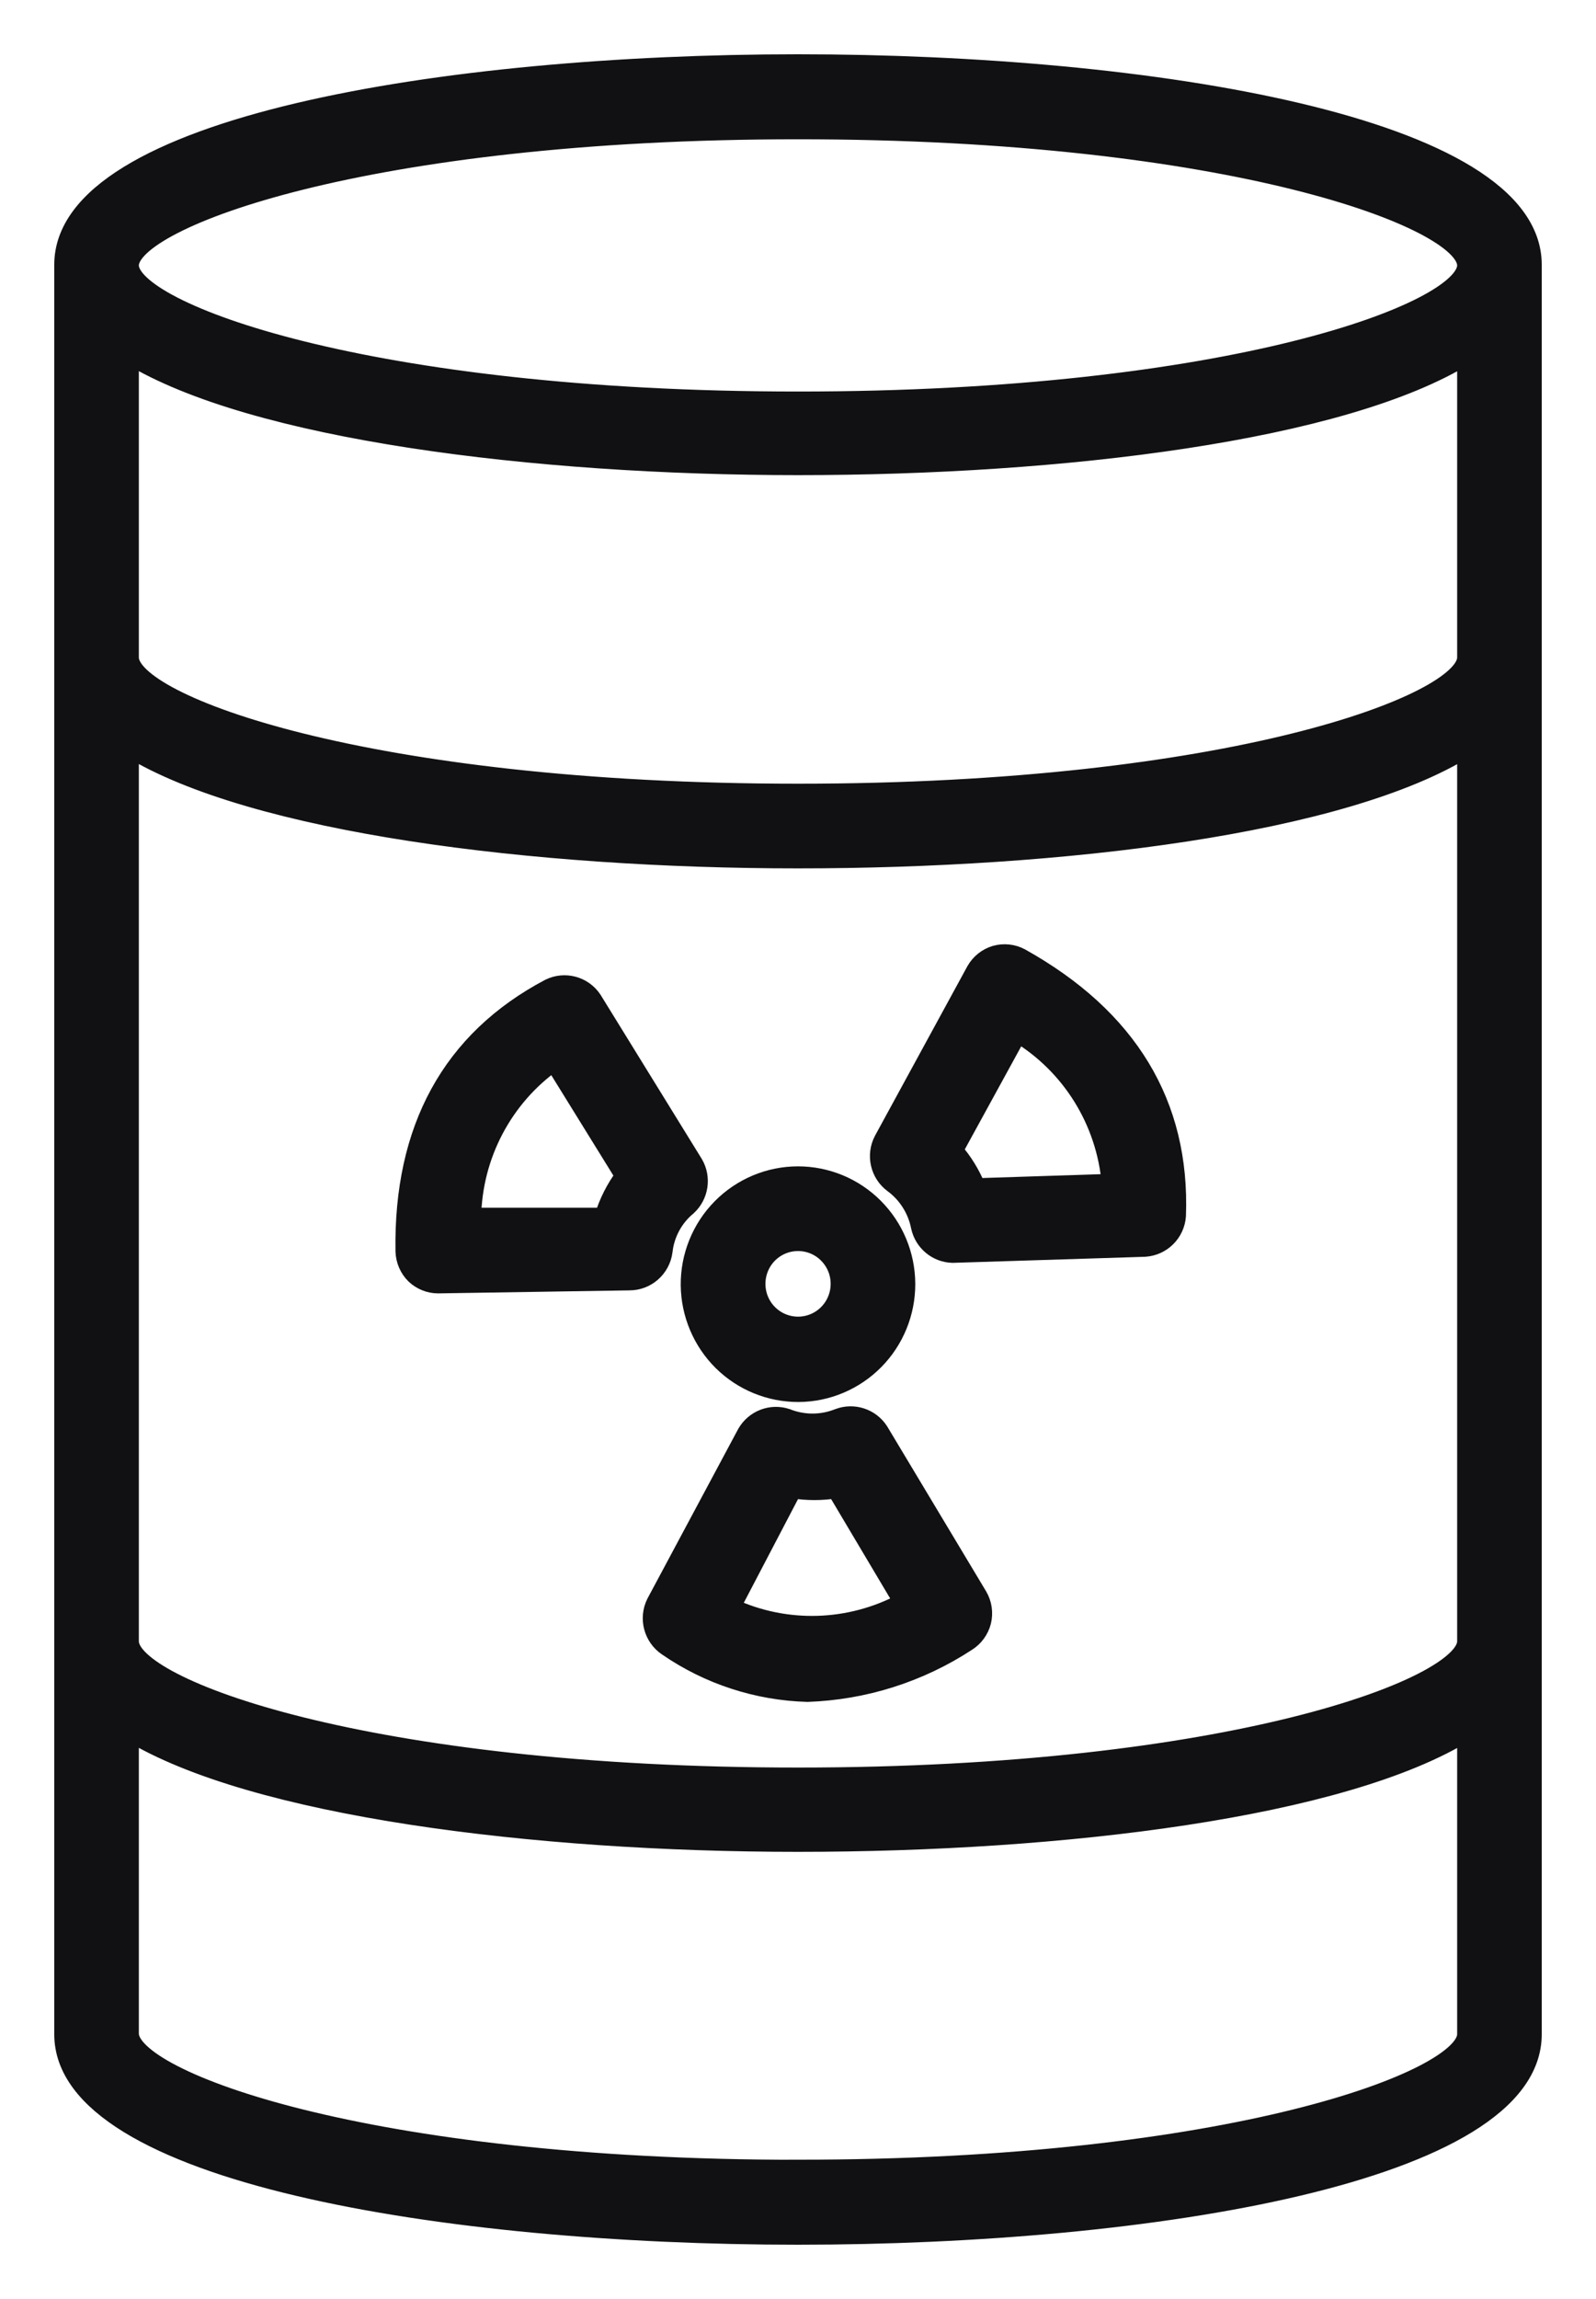
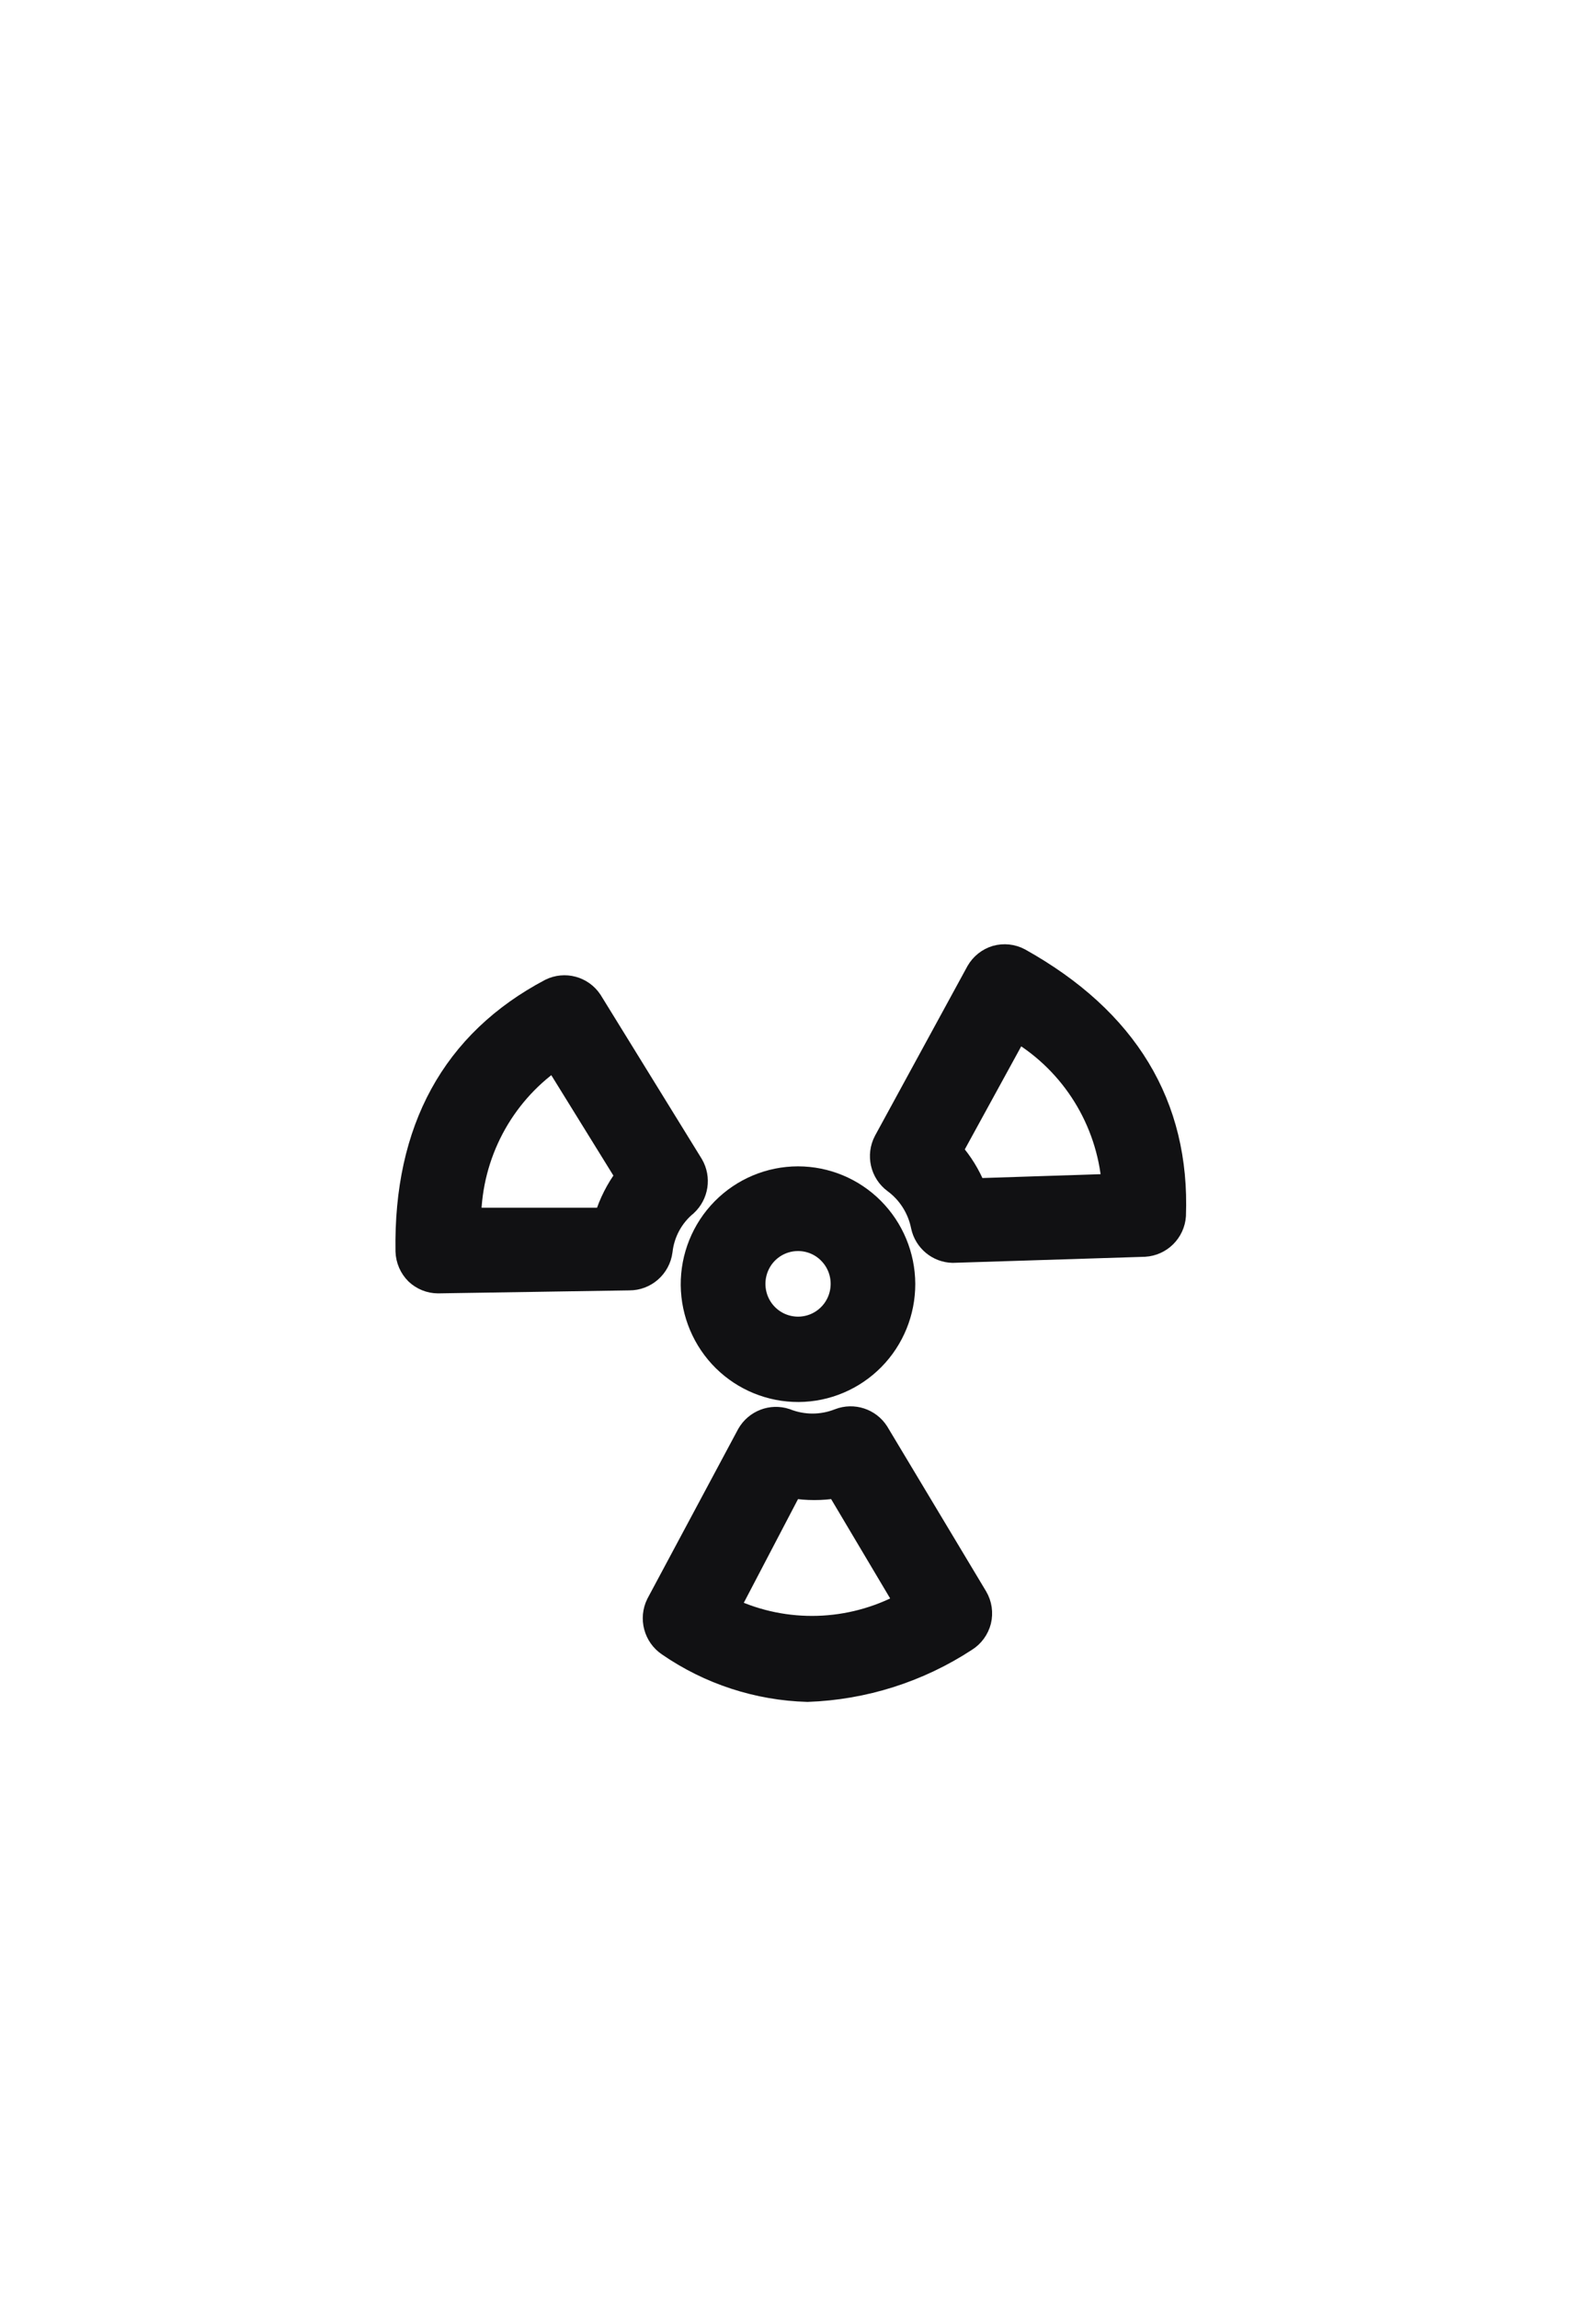
<svg xmlns="http://www.w3.org/2000/svg" width="25px" height="36px" viewBox="0 0 25 36" version="1.1">
  <title>noun-toxic-4030100 2</title>
  <desc>Created with Sketch.</desc>
  <g id="Protección-Civil" stroke="none" stroke-width="1" fill="none" fill-rule="evenodd">
    <g id="Protección-civil-/-Programa-interno" transform="translate(-955, -1605)" fill="#111113" fill-rule="nonzero" stroke="#111113" stroke-width="0.3">
      <g id="noun-toxic-4030100-2" transform="translate(956, 1606)">
        <g id="noun-toxic-4030100">
          <path d="M9.766,17.887 C9.949,17.718 9.991,17.444 9.866,17.228 L8.28,14.657 L8.28,14.657 C8.133,14.436 7.846,14.359 7.609,14.476 C6.07,15.289 5.314,16.681 5.345,18.593 C5.349,18.732 5.406,18.863 5.504,18.96 C5.6,19.05 5.727,19.102 5.858,19.103 L8.856,19.056 C9.123,19.058 9.35,18.859 9.385,18.593 C9.415,18.317 9.552,18.063 9.766,17.887 L9.766,17.887 Z M8.46,18.062 L6.387,18.062 C6.403,17.087 6.882,16.178 7.677,15.618 L8.788,17.414 C8.642,17.61 8.531,17.829 8.46,18.062 L8.46,18.062 Z" id="Shape" />
          <path d="M12.769,21.414 C12.633,21.203 12.368,21.117 12.134,21.207 C11.873,21.311 11.582,21.311 11.32,21.207 C11.082,21.128 10.822,21.228 10.696,21.446 L9.274,24.103 L9.274,24.103 C9.155,24.342 9.232,24.634 9.454,24.783 C10.101,25.229 10.863,25.478 11.648,25.5 C12.536,25.469 13.399,25.196 14.144,24.708 C14.259,24.636 14.342,24.522 14.376,24.389 C14.408,24.256 14.388,24.115 14.318,23.996 L12.769,21.414 Z M10.443,24.172 L11.416,22.312 C11.641,22.349 11.872,22.349 12.097,22.312 L13.155,24.092 C12.313,24.544 11.309,24.574 10.443,24.172 L10.443,24.172 Z" id="Shape" />
          <path d="M13.419,18.206 C13.47,18.445 13.678,18.619 13.921,18.625 L16.93,18.53 C17.196,18.514 17.409,18.303 17.427,18.036 C17.491,16.293 16.671,14.939 14.984,13.998 L14.984,13.998 C14.864,13.934 14.724,13.919 14.593,13.956 C14.463,13.995 14.354,14.082 14.286,14.2 L12.838,16.856 C12.716,17.088 12.781,17.375 12.991,17.531 C13.213,17.694 13.365,17.935 13.419,18.206 L13.419,18.206 Z M14.942,15.172 L14.942,15.172 C15.779,15.676 16.324,16.554 16.407,17.531 L14.292,17.6 C14.205,17.387 14.084,17.189 13.932,17.016 L14.942,15.172 Z" id="Shape" />
          <path d="M9.813,19.125 C9.818,19.573 9.999,20.002 10.317,20.317 C10.635,20.631 11.064,20.806 11.511,20.804 C11.957,20.801 12.384,20.62 12.698,20.302 C13.013,19.983 13.188,19.552 13.187,19.104 C13.185,18.655 13.007,18.226 12.691,17.909 C12.375,17.592 11.947,17.414 11.5,17.414 C11.05,17.414 10.619,17.595 10.302,17.916 C9.985,18.237 9.809,18.673 9.813,19.125 L9.813,19.125 Z M12.161,19.125 C12.153,19.392 11.986,19.627 11.739,19.723 C11.491,19.819 11.211,19.757 11.026,19.566 C10.841,19.374 10.789,19.091 10.892,18.845 C10.995,18.599 11.235,18.44 11.5,18.44 C11.679,18.44 11.851,18.512 11.975,18.642 C12.1,18.771 12.167,18.945 12.161,19.125 L12.161,19.125 Z" id="Shape" />
-           <path d="M11.5,0 C5.959,0 0,0.983 0,3.145 L0,30.855 C0,33.017 5.959,34 11.5,34 C17.041,34 23,33.017 23,30.855 L23,3.145 C23,0.983 17.041,0 11.5,0 L11.5,0 Z M21.975,24.703 C21.975,25.42 18.273,26.828 11.5,26.828 C4.727,26.828 1.025,25.431 1.025,24.703 L1.025,10.705 C2.961,11.895 7.37,12.448 11.5,12.448 C15.63,12.448 20.039,11.916 21.975,10.705 L21.975,24.703 Z M21.975,9.297 C21.975,10.02 18.273,11.422 11.5,11.422 C4.727,11.422 1.025,10.025 1.025,9.297 L1.025,4.553 C2.961,5.738 7.37,6.29 11.5,6.29 C15.63,6.29 20.039,5.759 21.975,4.553 L21.975,9.297 Z M11.5,1.031 C18.279,1.031 21.975,2.428 21.975,3.156 C21.975,3.884 18.273,5.281 11.5,5.281 C4.727,5.281 1.025,3.878 1.025,3.156 C1.025,2.433 4.721,1.031 11.5,1.031 Z M11.5,32.97 C4.721,32.97 1.025,31.572 1.025,30.845 L1.025,26.111 C2.961,27.296 7.37,27.848 11.5,27.848 C15.63,27.848 20.039,27.317 21.975,26.111 L21.975,30.855 C21.975,31.572 18.279,32.969 11.5,32.969 L11.5,32.97 Z" id="Shape" />
        </g>
      </g>
    </g>
  </g>
</svg>